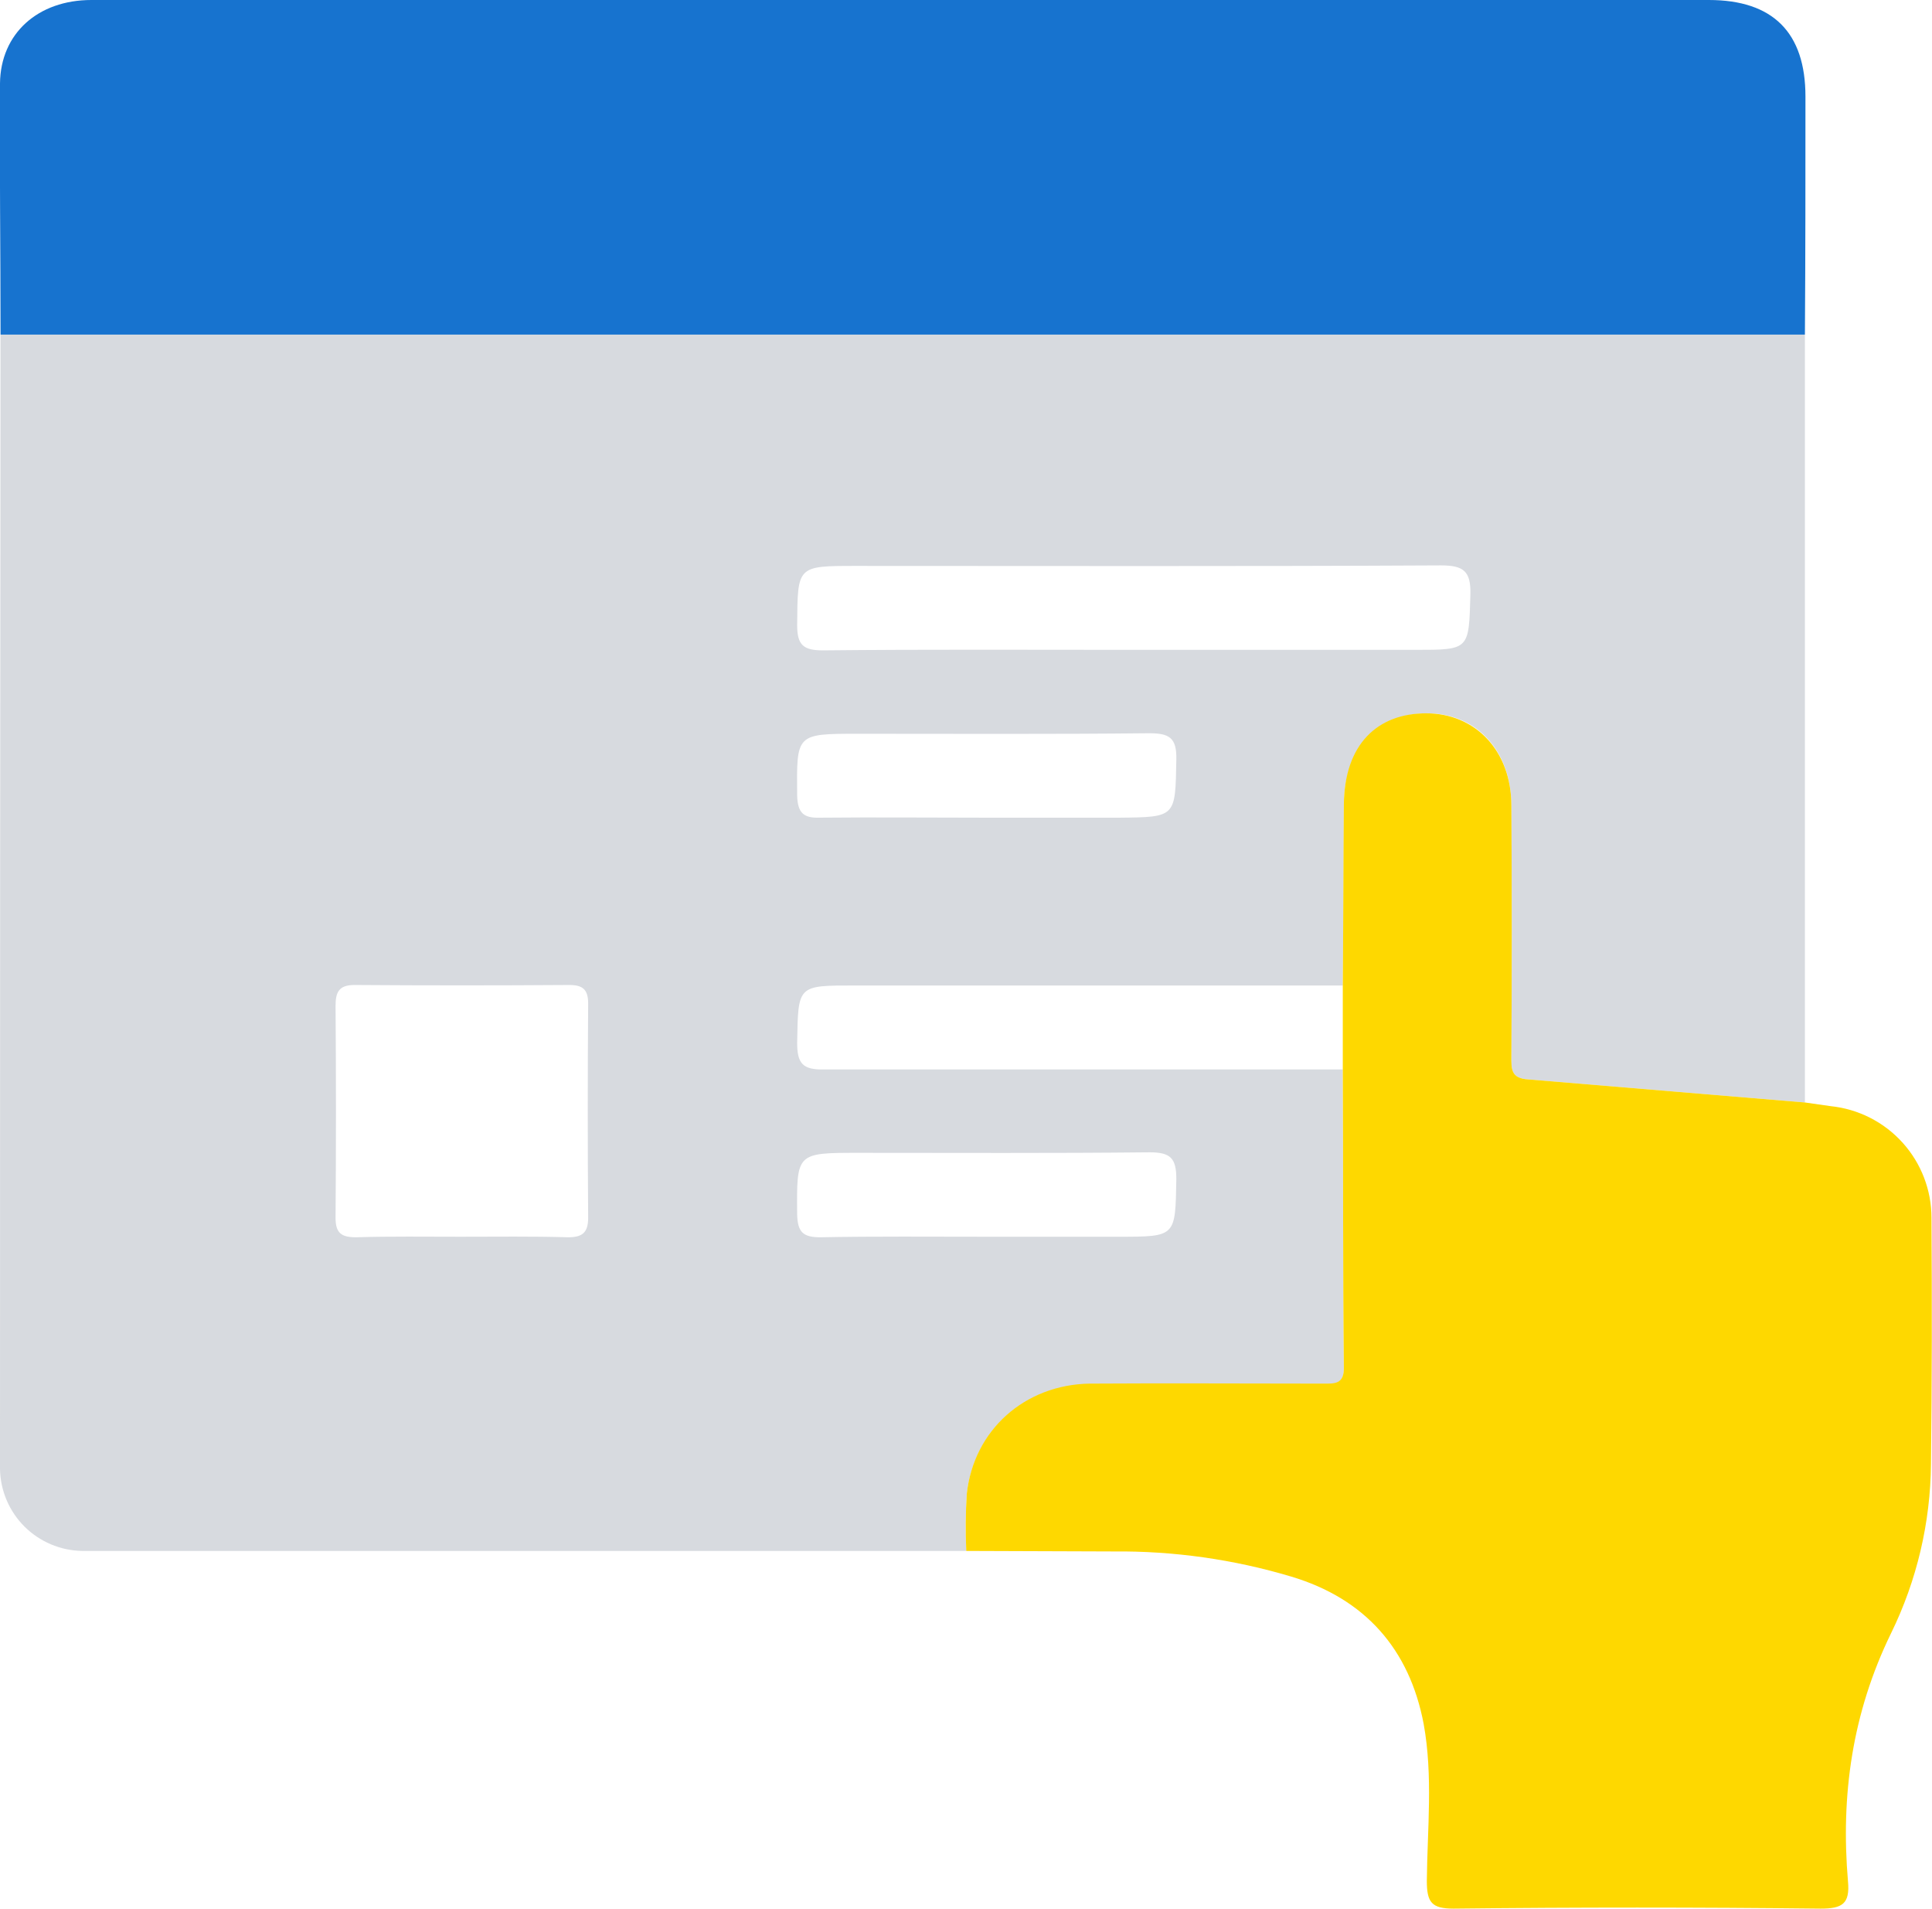
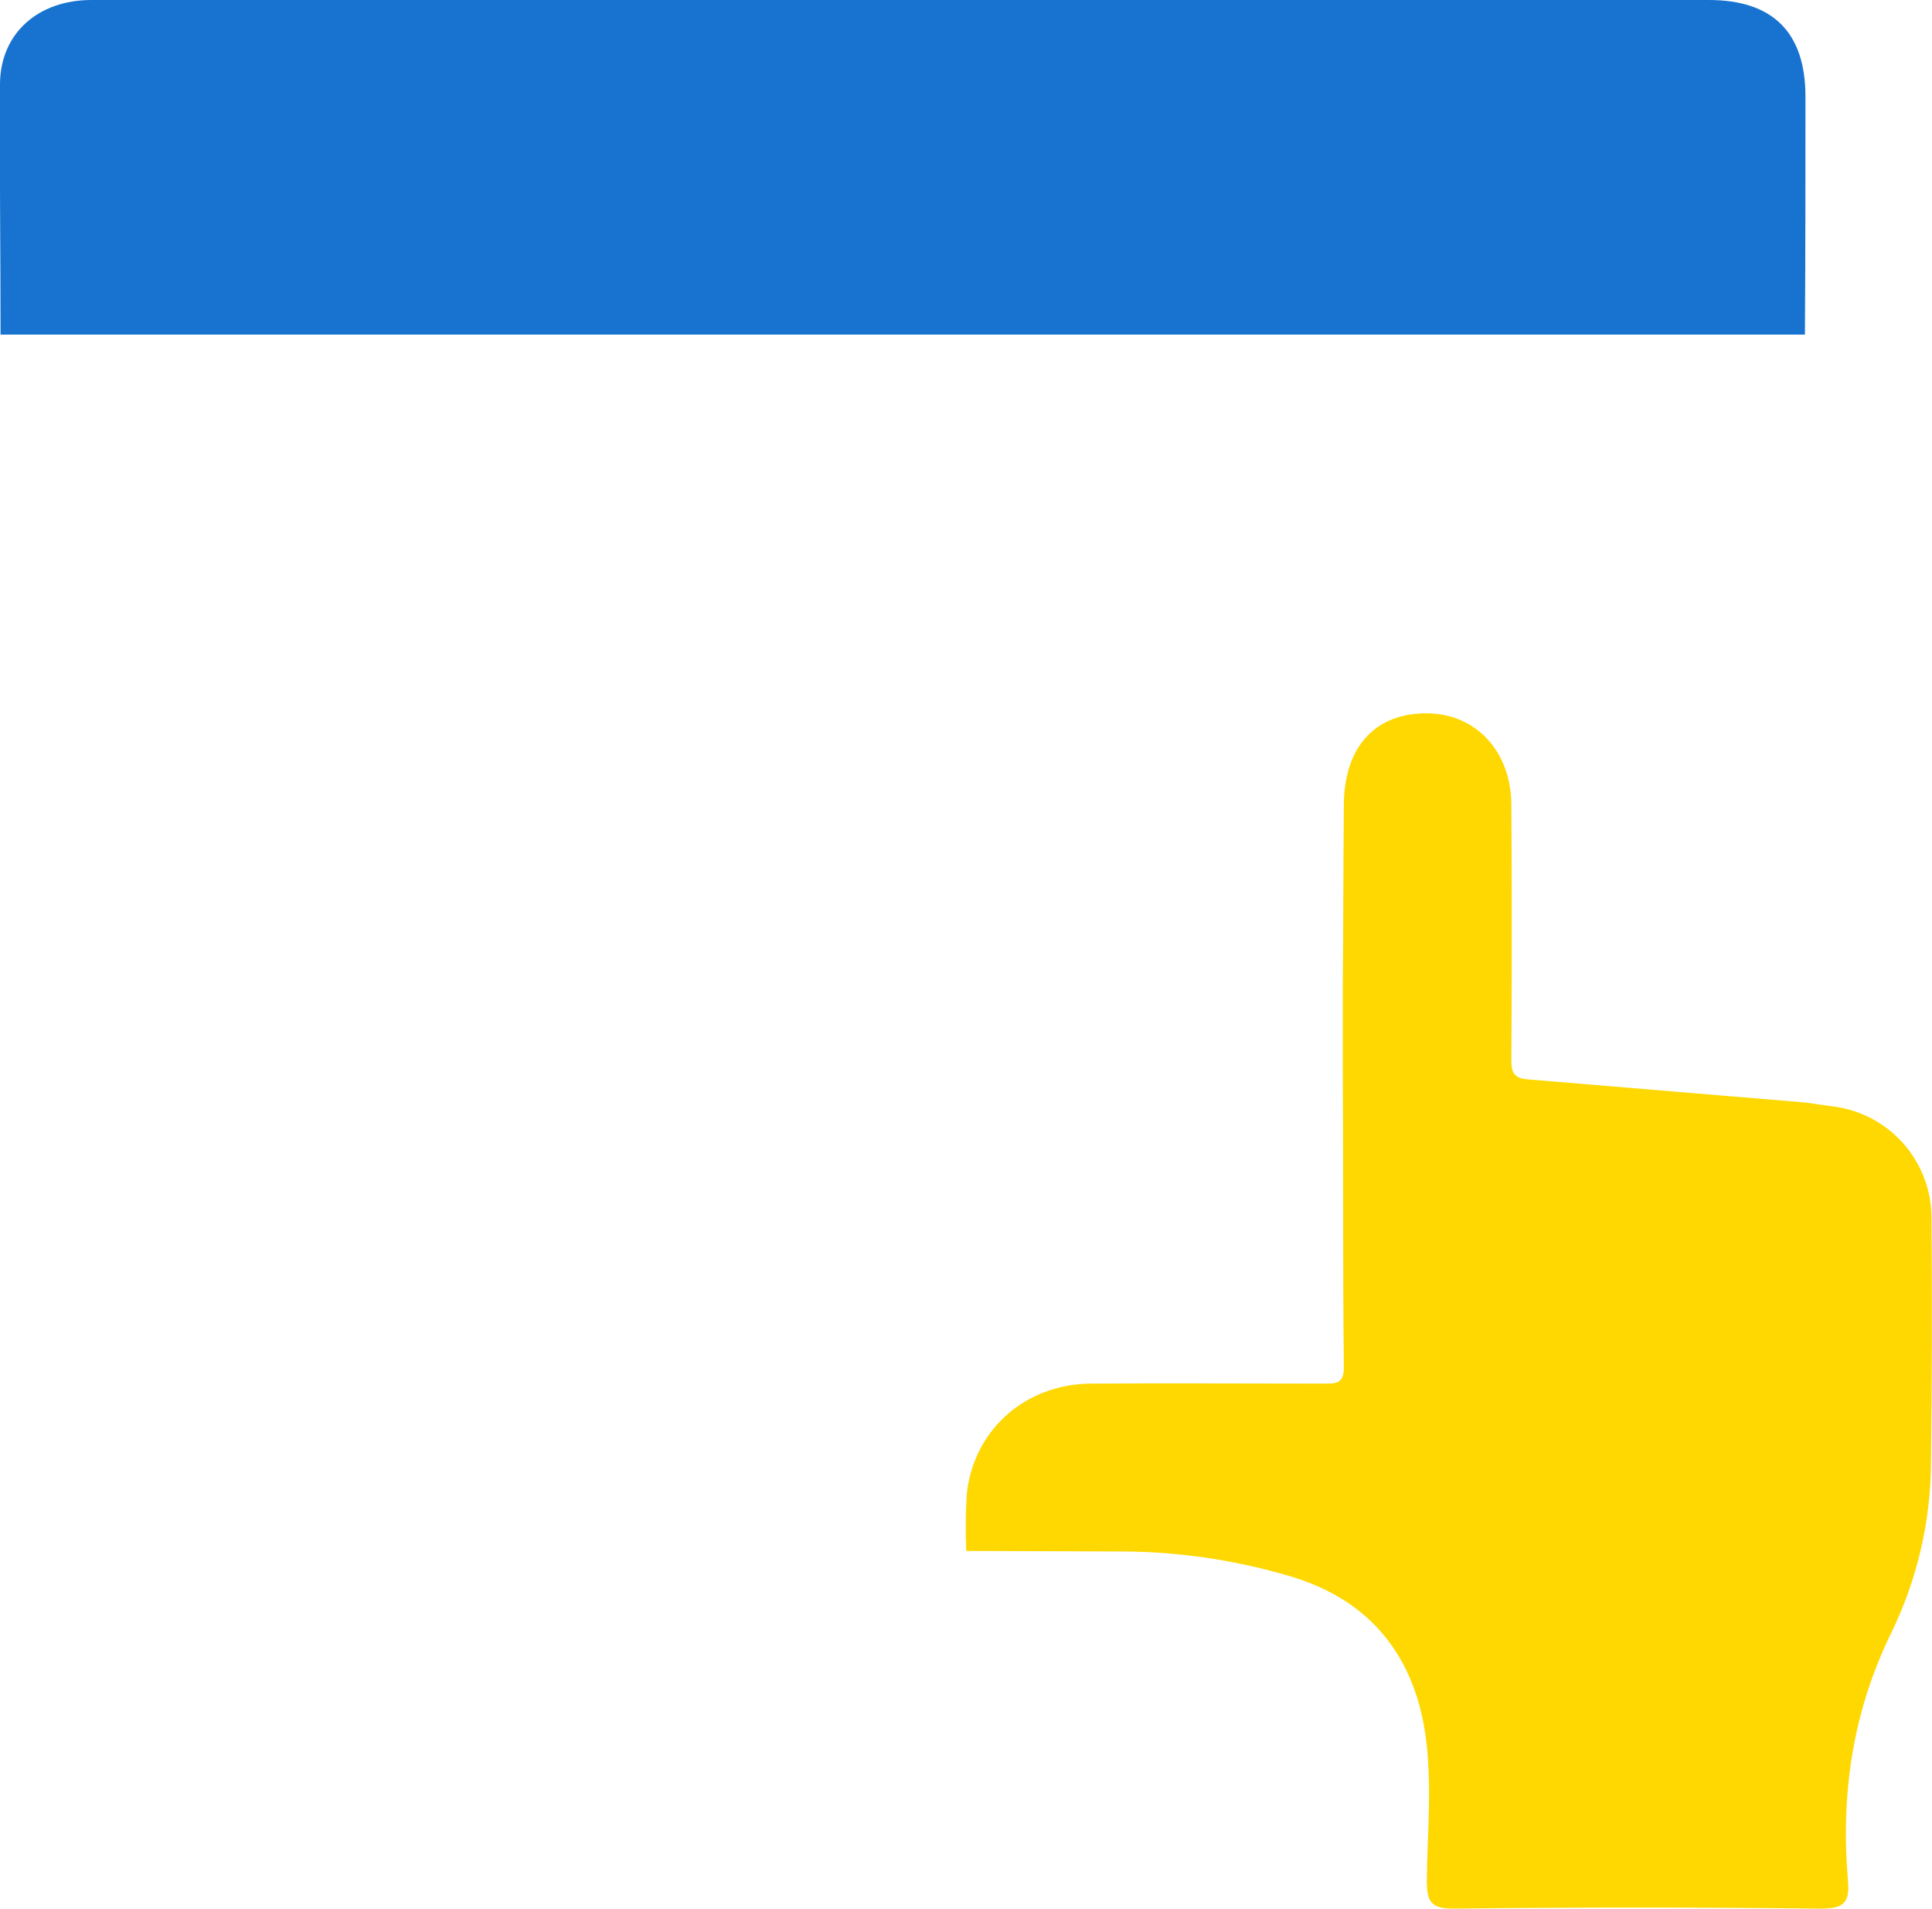
<svg xmlns="http://www.w3.org/2000/svg" width="82" height="81" viewBox="0 0 82 81" fill="none">
  <g clip-path="url(#clip0_334_1303)">
-     <path d="M41.011 65.82H3.477C2.56 65.802 1.686 65.431 1.037 64.784C0.389 64.136 0.017 63.263 0 62.347C0 46.291 0.007 30.242 0.022 14.201H76.606V46.788L64.86 45.809C64.124 45.764 64.147 45.364 64.147 44.852C64.169 41.312 64.169 37.751 64.147 34.19C64.147 31.852 62.653 30.25 60.536 30.272C58.419 30.294 57.037 31.852 57.037 34.145C57.037 36.438 57.014 39.265 56.992 41.824H36.286C33.834 41.824 33.879 41.802 33.834 44.251C33.834 45.119 34.057 45.408 34.971 45.386H56.992C57.014 49.615 56.992 53.822 57.037 58.029C57.059 58.786 56.636 58.741 56.145 58.741C52.846 58.741 49.548 58.719 46.249 58.741C43.485 58.786 41.323 60.722 41.033 63.416C40.982 64.216 40.975 65.018 41.011 65.82ZM48.054 27.579H60.068C62.386 27.579 62.341 27.579 62.408 25.219C62.431 24.24 62.118 23.995 61.16 23.995C52.891 24.04 44.6 24.017 36.331 24.017C33.812 24.017 33.856 24.017 33.834 26.533C33.834 27.378 34.102 27.601 34.926 27.601C39.295 27.556 43.663 27.579 48.054 27.579ZM19.547 52.486C21.063 52.486 22.601 52.464 24.116 52.509C24.718 52.509 24.963 52.308 24.963 51.685C24.941 48.636 24.941 45.608 24.963 42.581C24.963 41.98 24.718 41.802 24.161 41.802C21.13 41.824 18.076 41.824 15.045 41.802C14.376 41.802 14.242 42.114 14.242 42.693C14.265 45.675 14.265 48.68 14.242 51.685C14.242 52.331 14.488 52.509 15.112 52.509C16.583 52.464 18.076 52.486 19.547 52.486ZM41.836 34.702H47.497C49.927 34.679 49.882 34.679 49.927 32.231C49.949 31.296 49.615 31.118 48.768 31.118C44.666 31.162 40.543 31.14 36.442 31.14C33.767 31.14 33.812 31.14 33.834 33.767C33.856 34.523 34.124 34.724 34.815 34.702C37.155 34.679 39.495 34.702 41.836 34.702ZM41.813 52.486H47.475C49.927 52.486 49.882 52.486 49.927 50.038C49.927 49.148 49.681 48.903 48.79 48.903C44.689 48.947 40.565 48.925 36.442 48.925C33.79 48.925 33.812 48.925 33.834 51.551C33.856 52.286 34.079 52.509 34.815 52.509C37.133 52.464 39.473 52.486 41.813 52.486Z" fill="#D7DADF" />
    <path d="M76.606 14.201H0.023C0.023 10.64 -0.022 7.101 0 3.539C0.023 1.425 1.605 5.13252e-06 3.879 5.13252e-06C17.073 -0.022 30.291 5.13252e-06 43.486 5.13252e-06H72.528C75.247 5.13252e-06 76.629 1.38 76.629 4.096C76.629 7.457 76.629 10.84 76.606 14.201Z" fill="#1773CF" />
    <path d="M41.011 65.82C40.974 65.011 40.982 64.201 41.034 63.393C41.324 60.7 43.486 58.764 46.249 58.719C49.548 58.697 52.847 58.719 56.145 58.719C56.636 58.719 57.059 58.763 57.037 58.007C56.992 53.8 57.015 49.593 56.992 45.364V41.824C57.015 39.265 57.015 36.705 57.037 34.145C57.059 31.585 58.464 30.272 60.536 30.272C62.609 30.272 64.147 31.852 64.147 34.19C64.169 37.751 64.169 41.312 64.147 44.852C64.147 45.364 64.125 45.764 64.86 45.809L76.606 46.788L77.699 46.944C78.873 47.065 79.961 47.617 80.751 48.493C81.542 49.369 81.979 50.506 81.978 51.685C82 55.157 82 58.652 81.956 62.124C81.937 64.618 81.358 67.075 80.262 69.314C78.612 72.698 78.122 76.192 78.434 79.843C78.523 80.8 78.189 81 77.275 81C72.089 80.941 66.896 80.941 61.695 81C60.759 81 60.559 80.733 60.559 79.82C60.581 77.617 60.826 75.369 60.425 73.165C59.823 69.982 57.929 67.845 54.808 66.91C52.358 66.177 49.81 65.817 47.252 65.842L41.011 65.82Z" fill="#FED800" />
  </g>
  <defs>
    <clipPath id="clip0_334_1303">
      <rect width="82" height="81" fill="white" />
    </clipPath>
  </defs>
</svg>